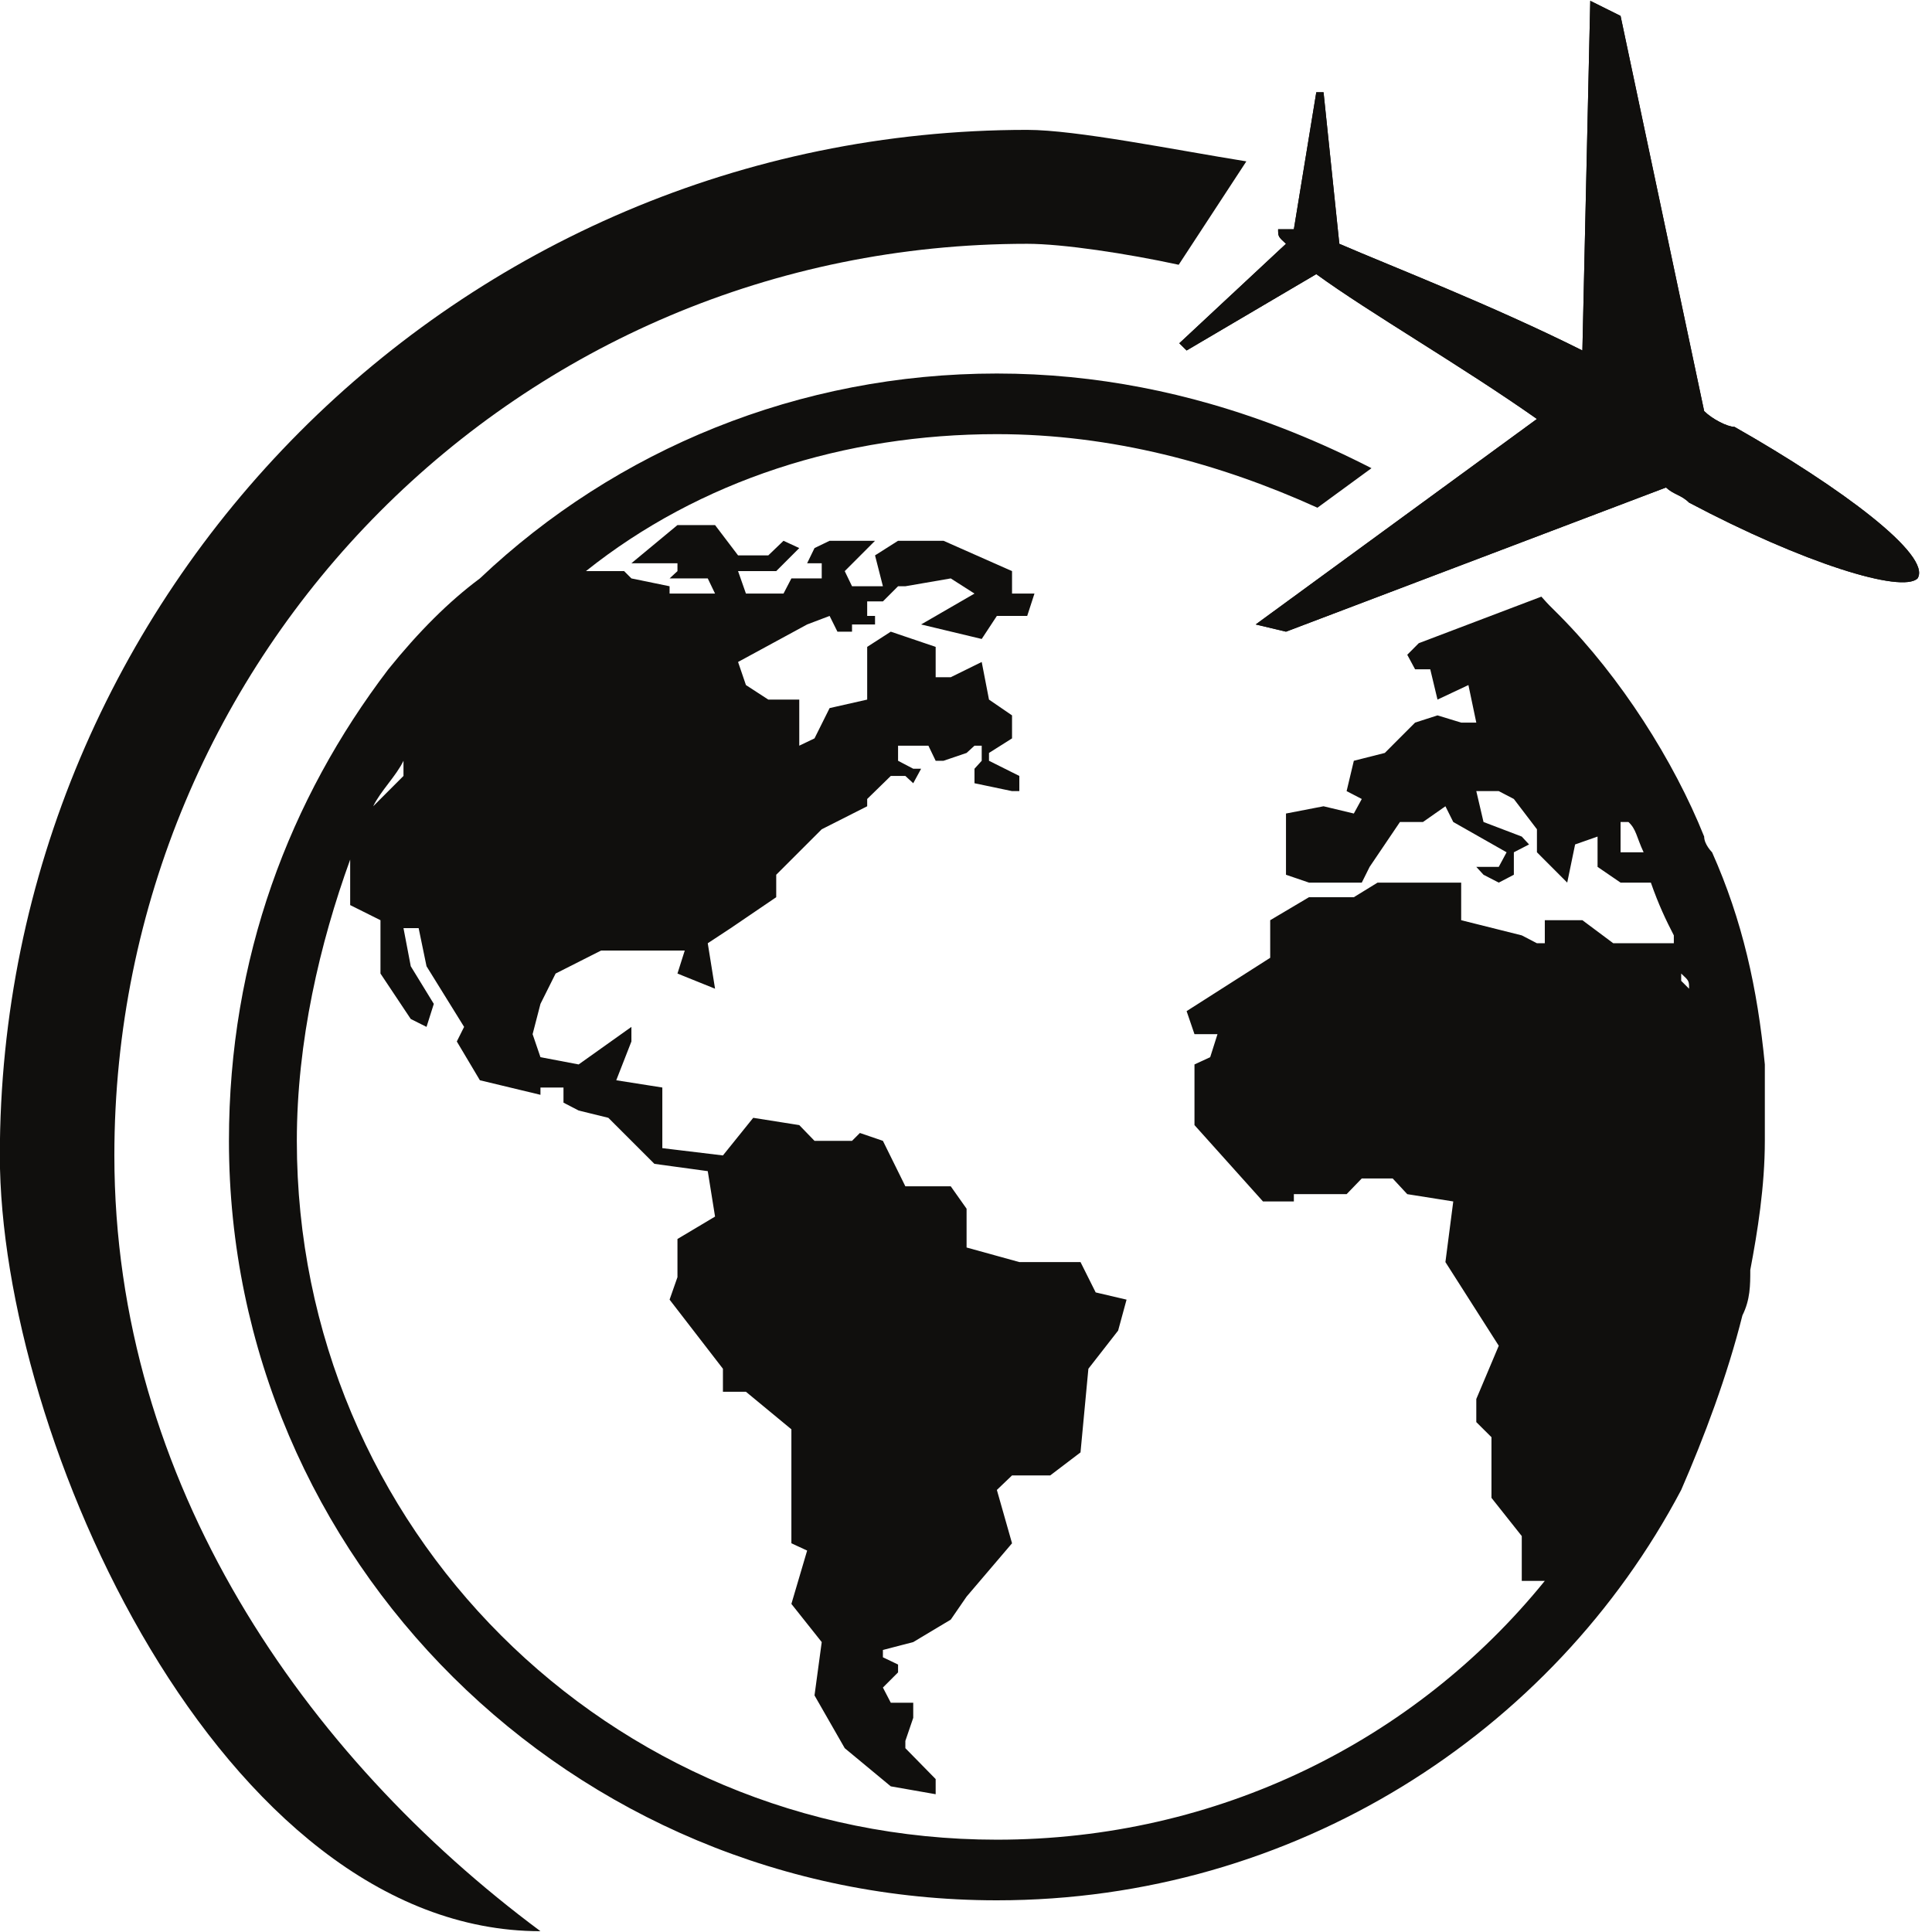
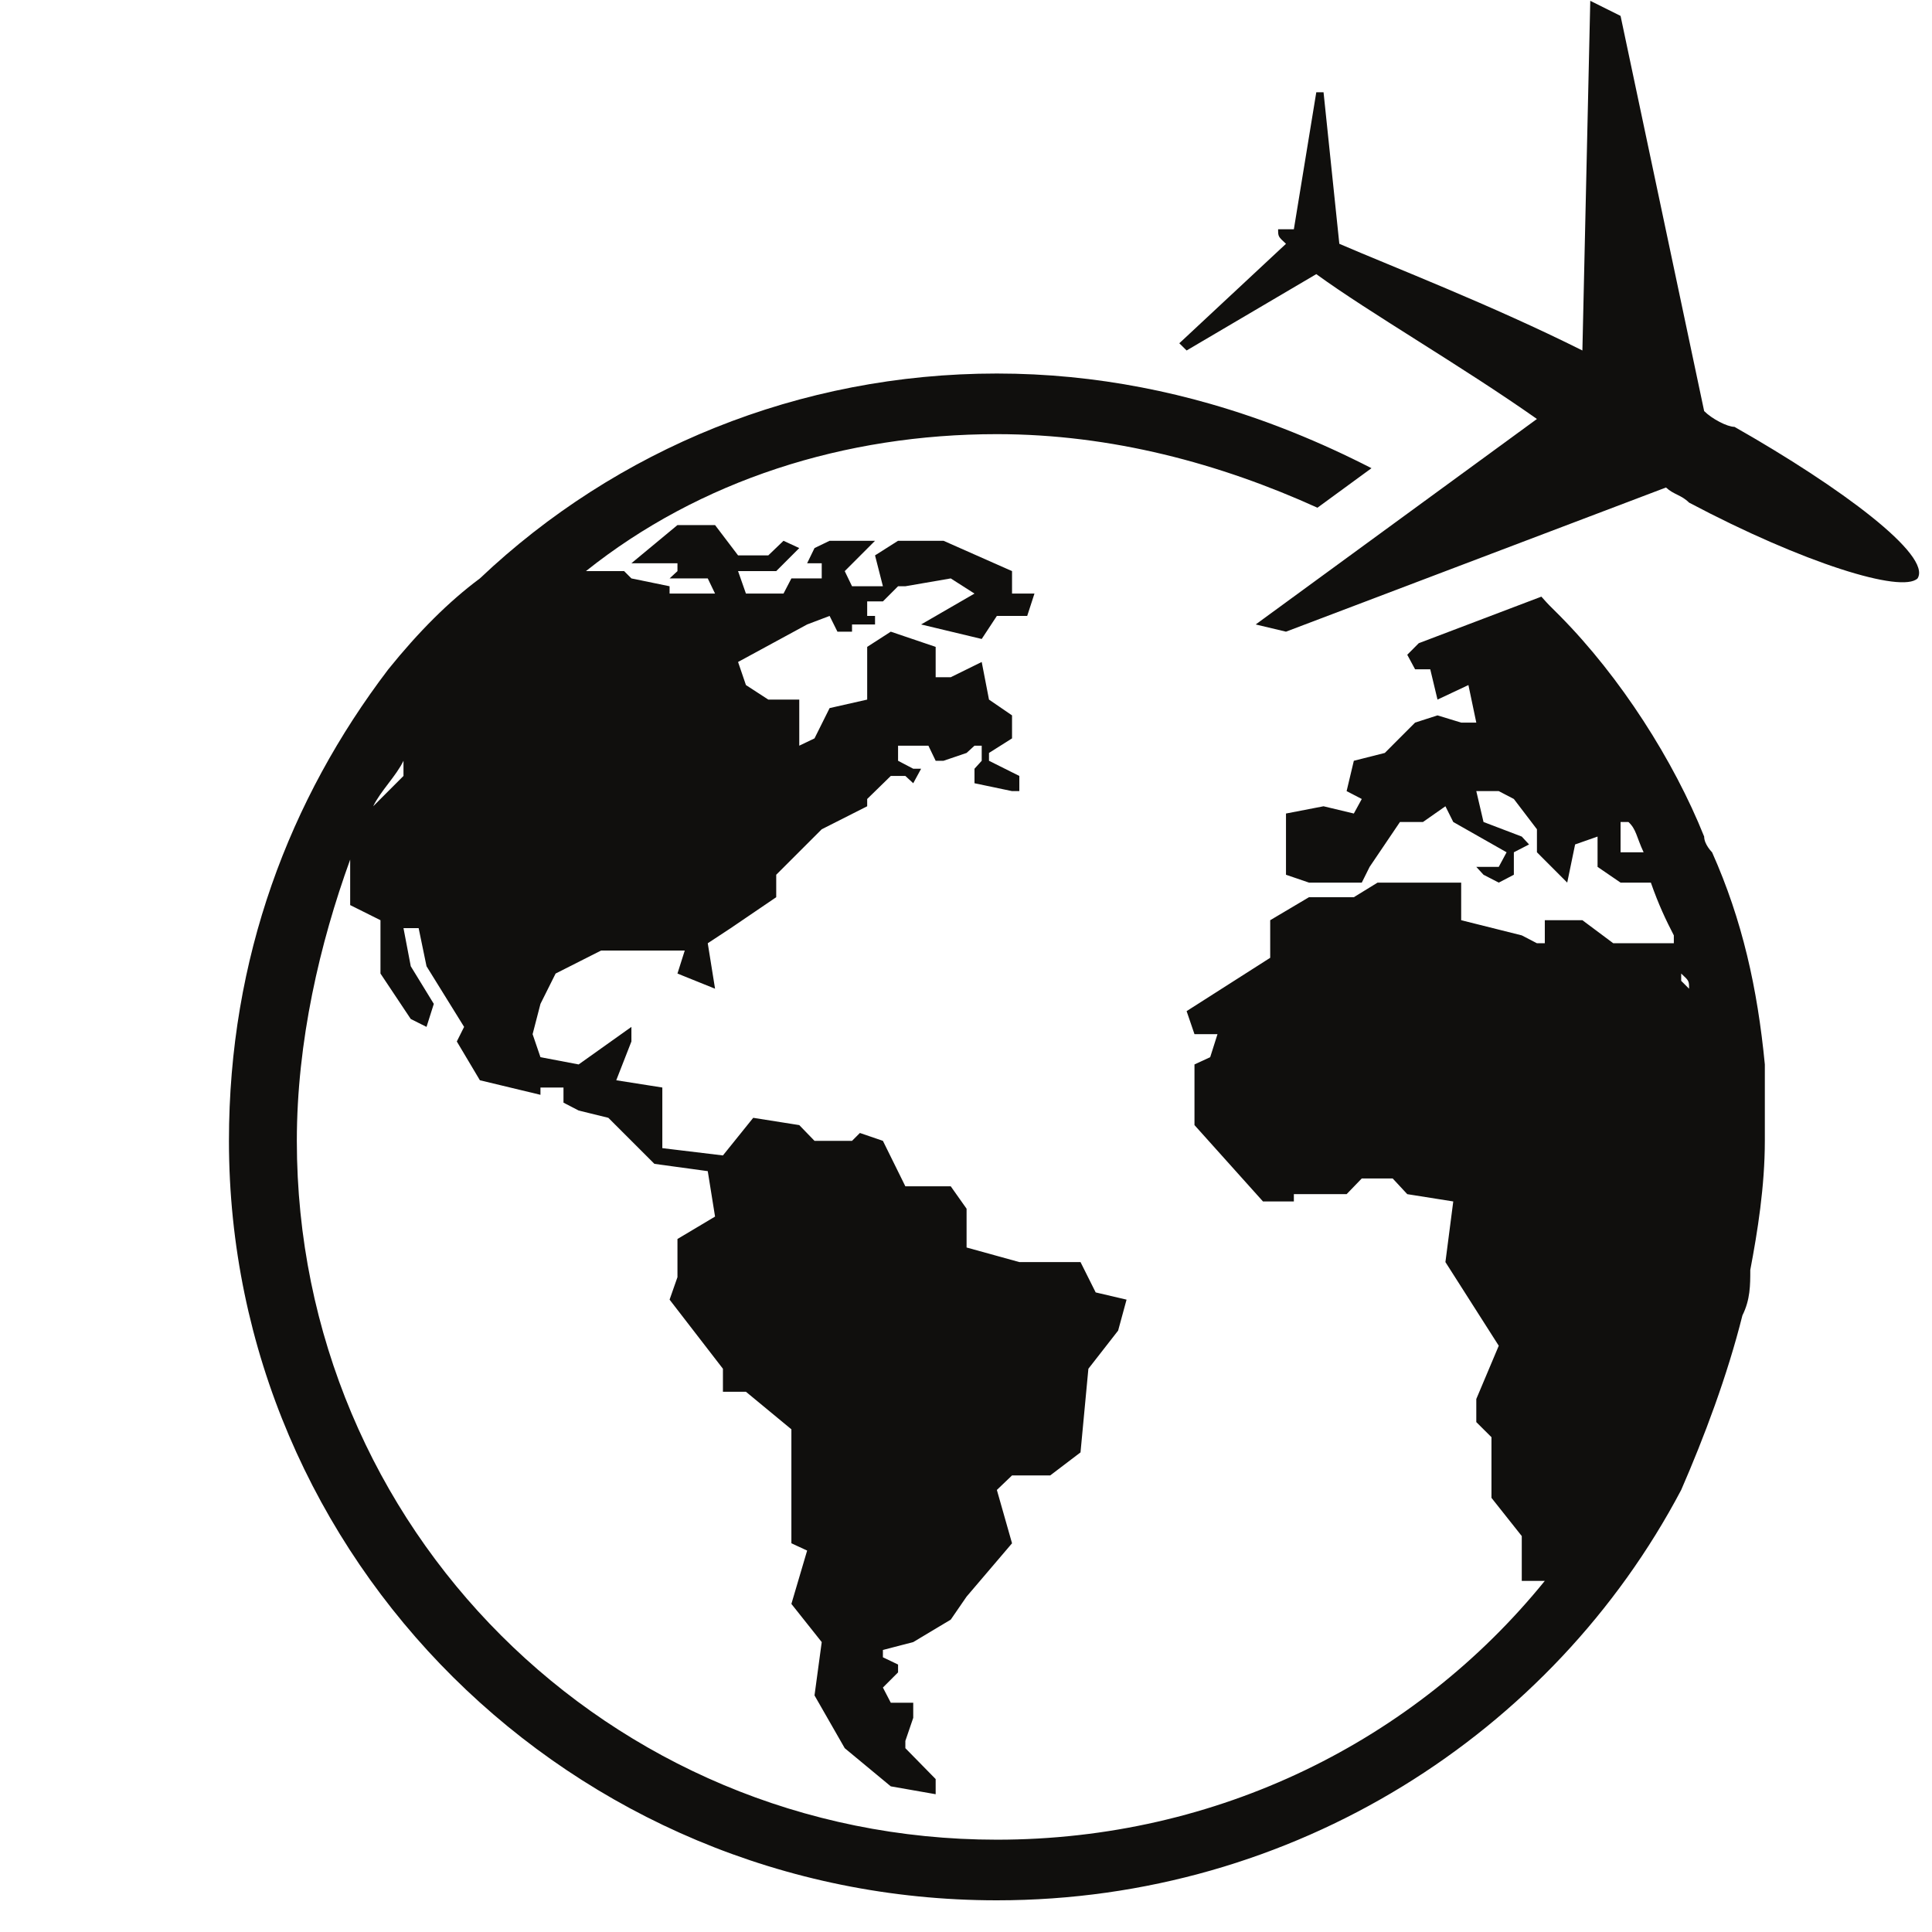
<svg xmlns="http://www.w3.org/2000/svg" version="1.0" preserveAspectRatio="xMidYMid meet" height="800" viewBox="0 0 600 600" zoomAndPan="magnify" width="800">
  <path fill-rule="evenodd" fill-opacity="1" d="M 595.516 179.633 C 590.633 184.34 560.121 174.922 524.555 156.09 C 522.109 153.656 519.824 153.656 517.391 151.395 L 399.375 196.172 L 389.965 193.93 L 477.309 130.117 C 453.781 113.555 425.348 97.191 408.785 85.133 L 368.512 108.844 L 366.246 106.602 L 399.375 75.715 C 396.93 73.461 396.93 73.461 396.93 71.195 C 396.93 71.195 399.375 71.195 401.82 71.195 L 408.785 28.656 L 411.039 28.656 L 415.941 75.715 C 432.504 82.867 463.188 94.723 491.426 108.844 L 493.871 0.25 L 503.281 4.938 L 529.242 127.672 C 531.699 130.117 536.41 132.562 538.652 132.562 C 571.805 151.395 600.043 172.477 595.516 179.633" fill="#100f0d" />
-   <path fill-rule="nonzero" fill-opacity="1" d="M 538.652 132.562 C 536.41 132.562 531.699 130.117 529.242 127.672 L 503.281 4.938 L 493.871 0.25 L 491.426 108.844 C 463.188 94.723 432.504 82.867 415.941 75.715 L 411.039 28.656 L 408.785 28.656 L 401.82 71.195 C 399.375 71.195 396.93 71.195 396.93 71.195 C 396.93 73.461 396.93 73.461 399.375 75.715 L 366.246 106.602 L 368.512 108.844 L 408.785 85.133 C 425.348 97.191 453.781 113.555 477.309 130.117 L 389.965 193.93 L 399.375 196.172 L 517.391 151.395 C 519.824 153.656 522.109 153.656 524.555 156.09 C 560.121 174.922 590.633 184.34 595.516 179.633 C 600.043 172.477 571.805 151.395 538.652 132.562" fill="#100f0d" />
-   <path fill-rule="evenodd" fill-opacity="1" d="M 387.066 50.113 L 366.055 82.223 C 349.988 78.738 330.082 75.715 319.008 75.715 C 160.699 75.715 35.516 203.34 35.516 358.832 C 35.516 460.473 94.621 545.348 167.844 599.75 C 68.645 599.75 -0.047 446.332 -0.047 358.832 C -0.047 184.34 141.867 40.332 319.008 40.332 C 334.258 40.332 364.672 46.523 387.066 50.113" fill="#100f0d" />
  <path fill-rule="evenodd" fill-opacity="1" d="M 522.109 304.609 L 522.109 302.344 C 524.555 304.609 524.555 304.609 524.555 307.055 Z M 125.305 236.266 L 125.305 240.977 L 115.895 250.395 C 118.16 245.688 123.051 240.977 125.305 236.266 Z M 503.281 264.684 L 503.281 255.277 L 505.727 255.277 C 508.172 257.539 508.172 259.805 510.438 264.684 Z M 531.699 264.684 C 531.699 264.684 529.242 262.25 529.242 259.805 C 519.824 236.266 503.281 210.316 484.453 191.281 L 482.199 189.027 C 480.887 187.762 479.754 186.504 478.688 185.293 L 440.613 199.75 L 437.035 203.34 L 439.469 207.859 L 444.18 207.859 L 446.43 217.266 L 456.031 212.75 L 458.477 224.41 L 453.781 224.41 L 446.43 222.168 L 439.469 224.41 L 430.059 233.832 L 420.445 236.266 L 418.203 245.688 L 422.914 248.133 L 420.445 252.648 L 411.039 250.395 L 399.375 252.648 L 399.375 271.66 L 406.52 274.105 L 422.914 274.105 L 425.348 269.215 L 434.77 255.277 L 441.914 255.277 L 448.887 250.395 L 451.324 255.277 L 467.887 264.684 L 465.453 269.215 L 458.477 269.215 L 460.719 271.66 L 465.453 274.105 L 470.141 271.66 L 470.141 264.684 L 474.863 262.25 L 472.598 259.805 L 460.719 255.277 L 458.477 245.688 L 465.453 245.688 L 470.141 248.133 L 477.309 257.539 L 477.309 264.684 L 486.715 274.105 L 489.164 262.25 L 496.137 259.805 L 496.137 269.215 L 503.281 274.105 L 512.691 274.105 C 515.137 281.082 517.391 285.777 519.824 290.488 L 519.824 292.934 L 501.016 292.934 L 491.426 285.777 L 479.754 285.777 L 479.754 292.934 L 477.309 292.934 L 472.598 290.488 L 453.781 285.777 L 453.781 274.105 L 427.816 274.105 L 420.445 278.633 L 406.52 278.633 L 394.473 285.777 L 394.473 297.453 L 368.512 314.016 L 370.957 321.172 L 378.102 321.172 L 375.836 328.316 L 370.957 330.57 L 370.957 349.41 L 392.23 373.121 L 401.82 373.121 L 401.82 370.855 L 418.203 370.855 L 422.914 365.977 L 432.504 365.977 L 437.035 370.855 L 451.324 373.121 L 448.887 391.949 L 465.453 417.934 L 458.477 434.477 L 458.477 441.645 L 463.188 446.332 L 463.188 465.172 L 472.598 477.039 L 472.598 490.953 L 479.754 490.953 C 439.469 540.648 378.102 571.332 309.586 571.332 C 188.926 571.332 92.184 474.57 92.184 354.301 C 92.184 323.438 99.328 292.934 108.75 266.949 L 108.75 281.082 L 118.16 285.777 L 118.16 302.344 L 127.566 316.461 L 132.461 318.91 L 134.723 311.766 L 127.566 300.078 L 125.305 288.234 L 130.012 288.234 L 132.461 300.078 L 144.133 318.91 L 141.867 323.438 L 149.035 335.484 L 167.844 340.004 L 167.844 337.738 L 174.996 337.738 L 174.996 342.438 L 179.707 344.883 L 188.926 347.148 L 203.234 361.445 L 219.801 363.711 L 222.066 377.82 L 210.391 384.781 L 210.391 396.637 L 207.945 403.613 L 224.512 425.078 L 224.512 432.223 L 231.656 432.223 L 245.773 443.887 L 245.773 479.281 L 250.664 481.543 L 245.773 498.109 L 255.195 509.965 L 252.953 526.527 L 262.34 542.914 L 276.641 554.766 L 290.578 557.211 L 290.578 552.504 L 281.168 542.914 L 281.168 540.648 L 283.613 533.492 L 283.613 528.793 L 276.641 528.793 L 274.195 524.082 L 278.902 519.371 L 278.902 516.938 L 274.195 514.684 L 274.195 512.41 L 283.613 509.965 L 295.266 502.988 L 300.18 495.844 L 314.297 479.281 L 309.586 462.715 L 314.297 458.207 L 326.152 458.207 L 335.562 451.055 L 338.008 425.078 L 347.246 413.227 L 349.863 403.613 L 340.273 401.371 L 335.562 391.949 L 316.562 391.949 L 300.18 387.422 L 300.18 375.375 L 295.266 368.422 L 281.168 368.422 L 274.195 354.301 L 267.051 351.855 L 264.605 354.301 L 252.953 354.301 L 248.219 349.41 L 233.918 347.148 L 224.512 358.832 L 205.691 356.566 L 205.691 337.738 L 191.383 335.484 L 196.09 323.438 L 196.09 318.91 L 179.707 330.57 L 167.844 328.316 L 165.406 321.172 L 167.844 311.766 L 172.551 302.344 L 186.672 295.199 L 212.656 295.199 L 210.391 302.344 L 222.066 307.055 L 219.801 292.934 L 226.945 288.234 L 241.062 278.633 L 241.062 271.66 L 255.195 257.539 L 269.312 250.395 L 269.312 248.133 L 276.641 240.977 L 281.168 240.977 L 283.613 243.242 L 286.059 238.734 L 283.613 238.734 L 278.902 236.266 L 278.902 231.578 L 288.324 231.578 L 290.578 236.266 L 293.023 236.266 L 300.18 233.832 L 302.637 231.578 L 304.879 231.578 L 304.879 236.266 L 302.637 238.734 L 302.637 243.242 L 314.297 245.688 L 316.562 245.688 L 316.562 240.977 L 307.141 236.266 L 307.141 233.832 L 314.297 229.312 L 314.297 222.168 L 307.141 217.266 L 304.879 205.582 L 295.266 210.316 L 290.578 210.316 L 290.578 200.895 L 276.641 196.172 L 269.312 200.895 L 269.312 217.266 L 257.641 219.906 L 252.953 229.312 L 248.219 231.578 L 248.219 217.266 L 238.605 217.266 L 231.656 212.75 L 229.211 205.582 L 250.664 193.93 L 257.641 191.281 L 260.074 196.172 L 264.605 196.172 L 264.605 193.93 L 271.75 193.93 L 271.75 191.281 L 269.312 191.281 L 269.312 186.773 L 274.195 186.773 L 278.902 182.066 L 281.168 182.066 L 295.266 179.633 L 302.637 184.34 L 286.059 193.93 L 304.879 198.438 L 309.586 191.281 L 319.008 191.281 L 321.262 184.34 L 314.297 184.34 L 314.297 177.367 L 293.023 167.945 L 278.902 167.945 L 271.75 172.477 L 274.195 182.066 L 264.605 182.066 L 262.34 177.367 L 271.75 167.945 L 257.641 167.945 L 252.953 170.211 L 250.664 174.922 L 255.195 174.922 L 255.195 179.633 L 245.773 179.633 L 243.328 184.34 L 231.656 184.34 L 229.211 177.367 L 241.062 177.367 L 248.219 170.211 L 243.328 167.945 L 238.605 172.477 L 229.211 172.477 L 222.066 163.066 L 210.391 163.066 L 196.09 174.922 L 210.391 174.922 L 210.391 177.367 L 207.945 179.633 L 219.801 179.633 L 222.066 184.34 L 207.945 184.34 L 207.945 182.066 L 196.09 179.633 L 193.828 177.367 L 181.961 177.367 C 217.355 149.129 262.34 134.828 309.586 134.828 C 345.32 134.828 379.008 144.012 409.145 157.676 L 425.926 145.402 C 410.039 137.25 393.34 130.422 375.812 125.406 C 368.852 123.414 361.773 121.707 354.57 120.324 C 340.09 117.527 325.09 116 309.586 116 C 248.219 116 191.383 139.516 149.035 179.633 C 139.422 186.773 130.012 196.172 120.594 207.859 C 89.934 248.133 71.102 297.453 71.102 354.301 C 71.102 483.988 177.262 590.16 309.586 590.16 C 401.82 590.16 482.199 538.383 522.109 462.715 C 529.242 446.332 536.41 427.32 541.121 408.516 C 543.566 403.613 543.566 399.105 543.566 394.395 C 545.82 382.539 548.086 368.422 548.086 354.301 C 548.086 351.855 548.086 351.855 548.086 351.855 L 548.086 330.57 C 545.82 307.055 541.121 285.777 531.699 264.684" fill="#100f0d" />
</svg>